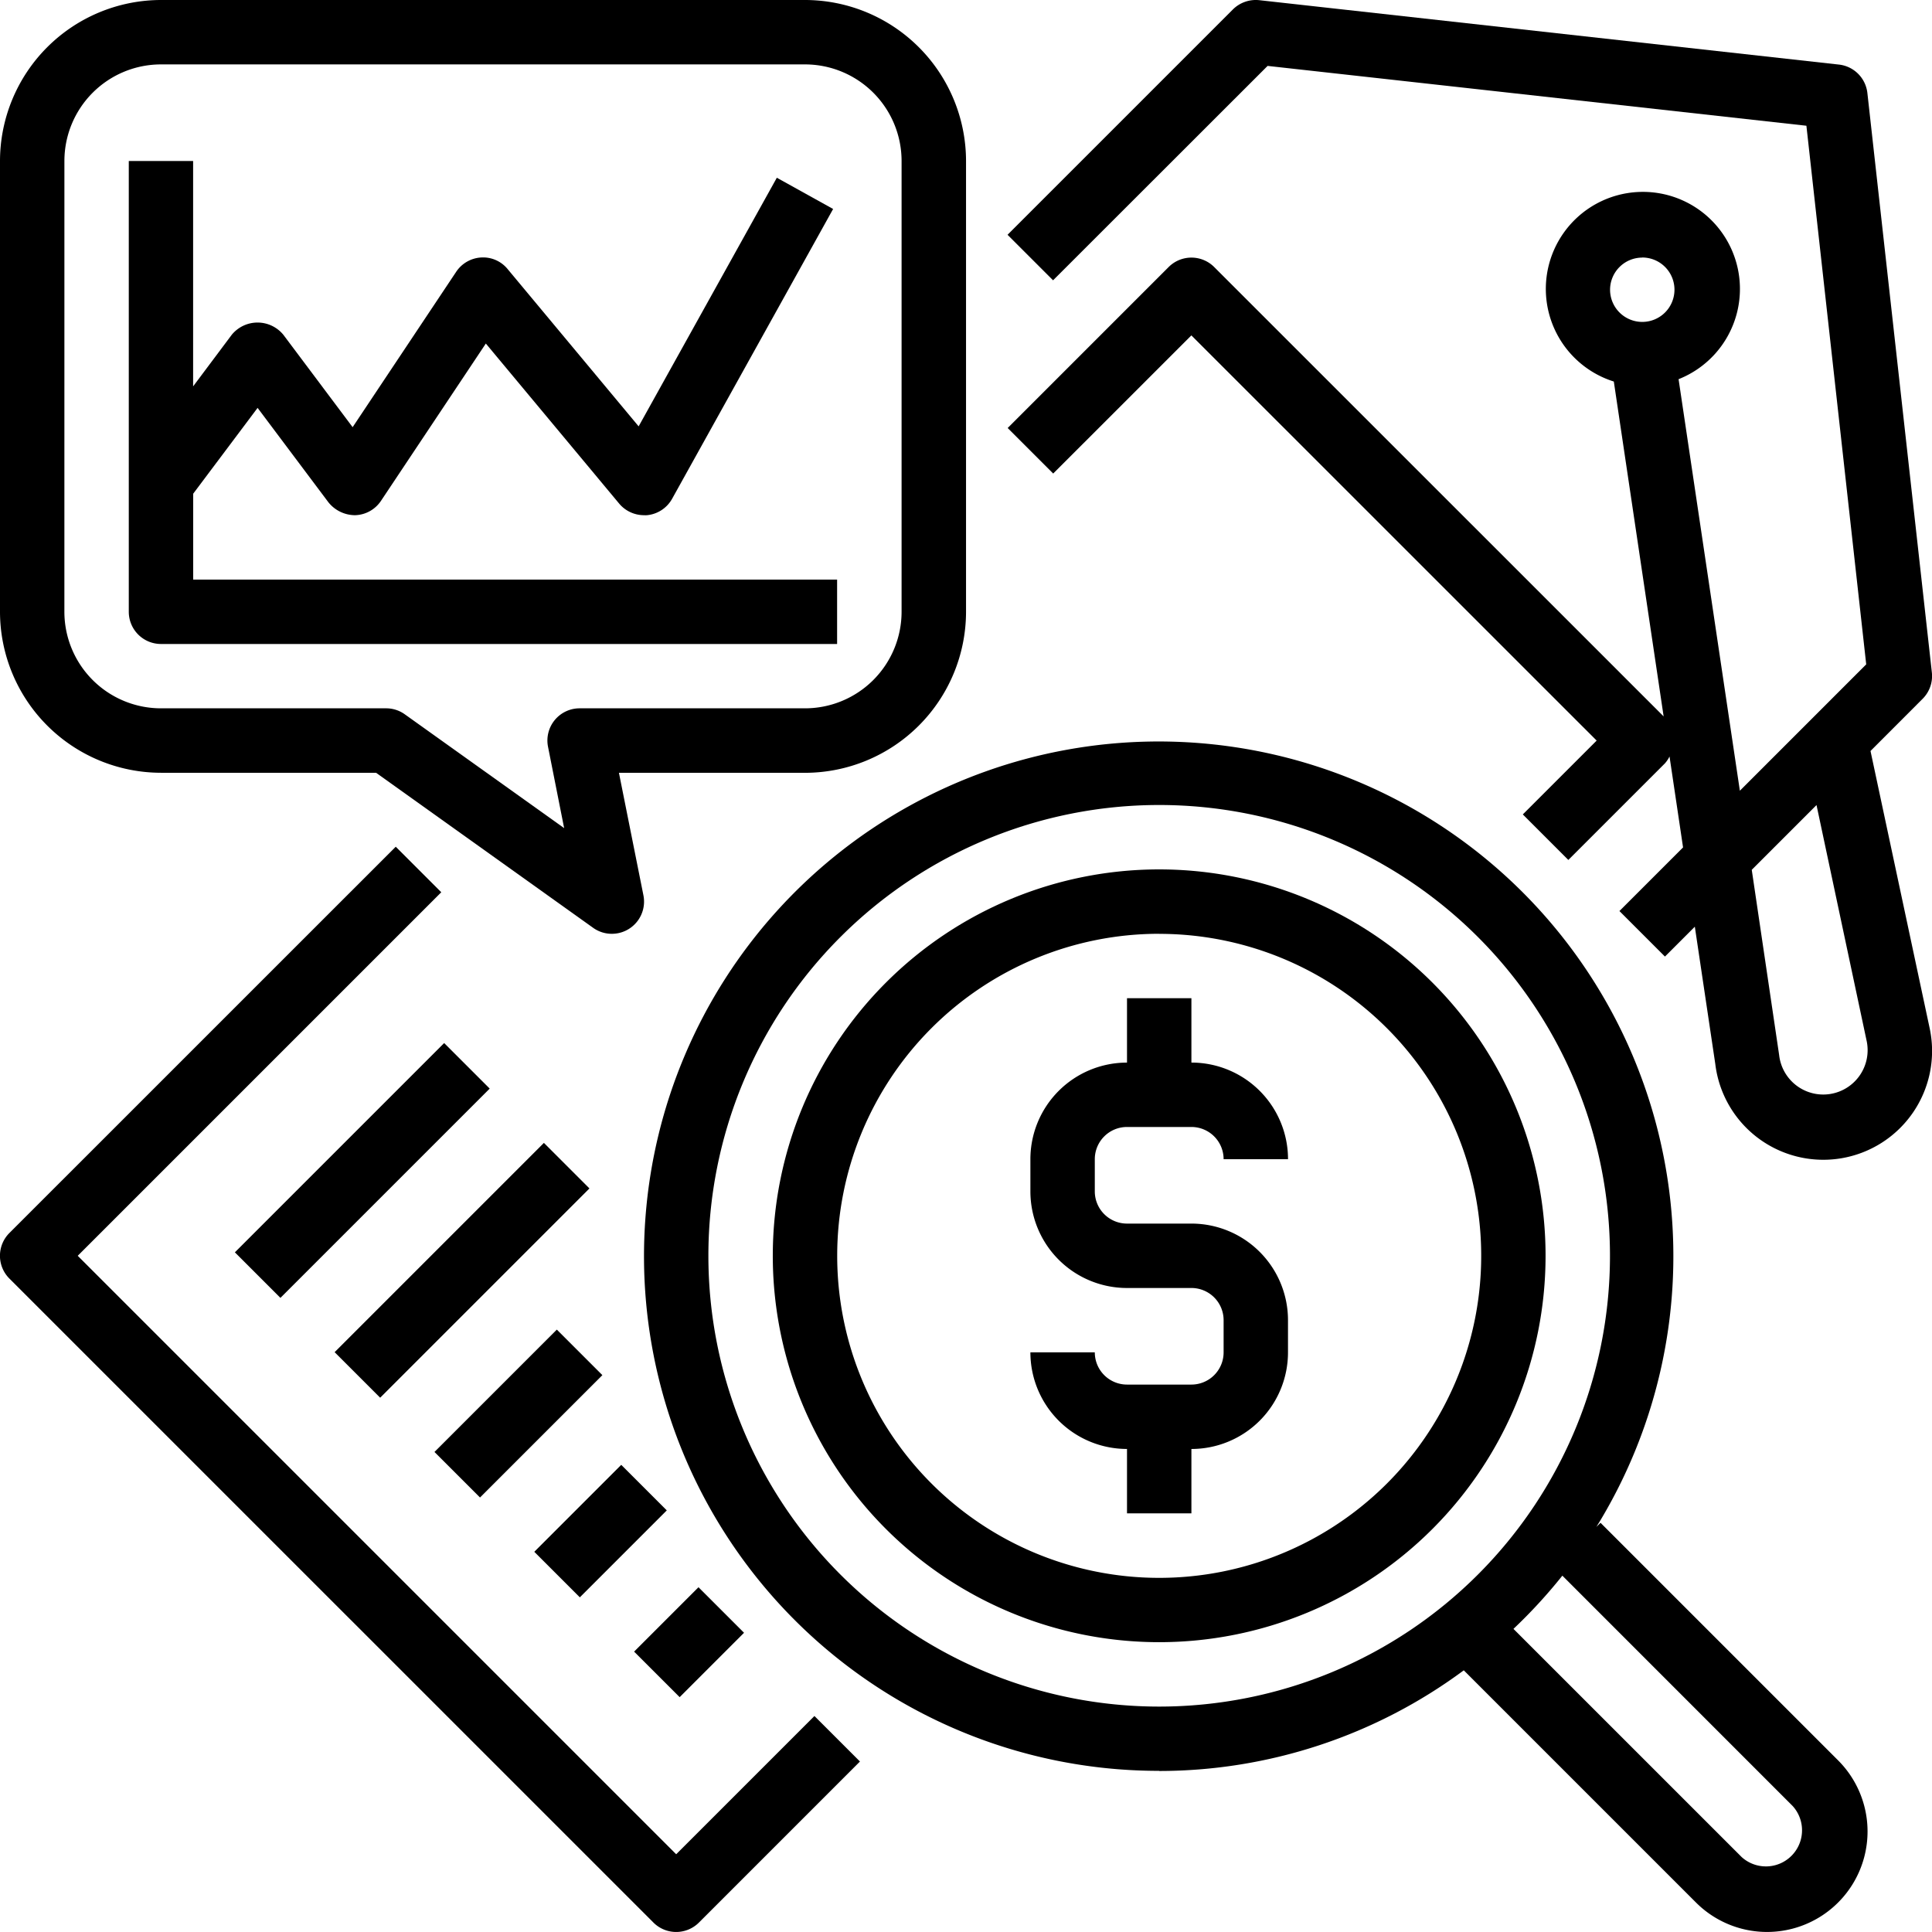
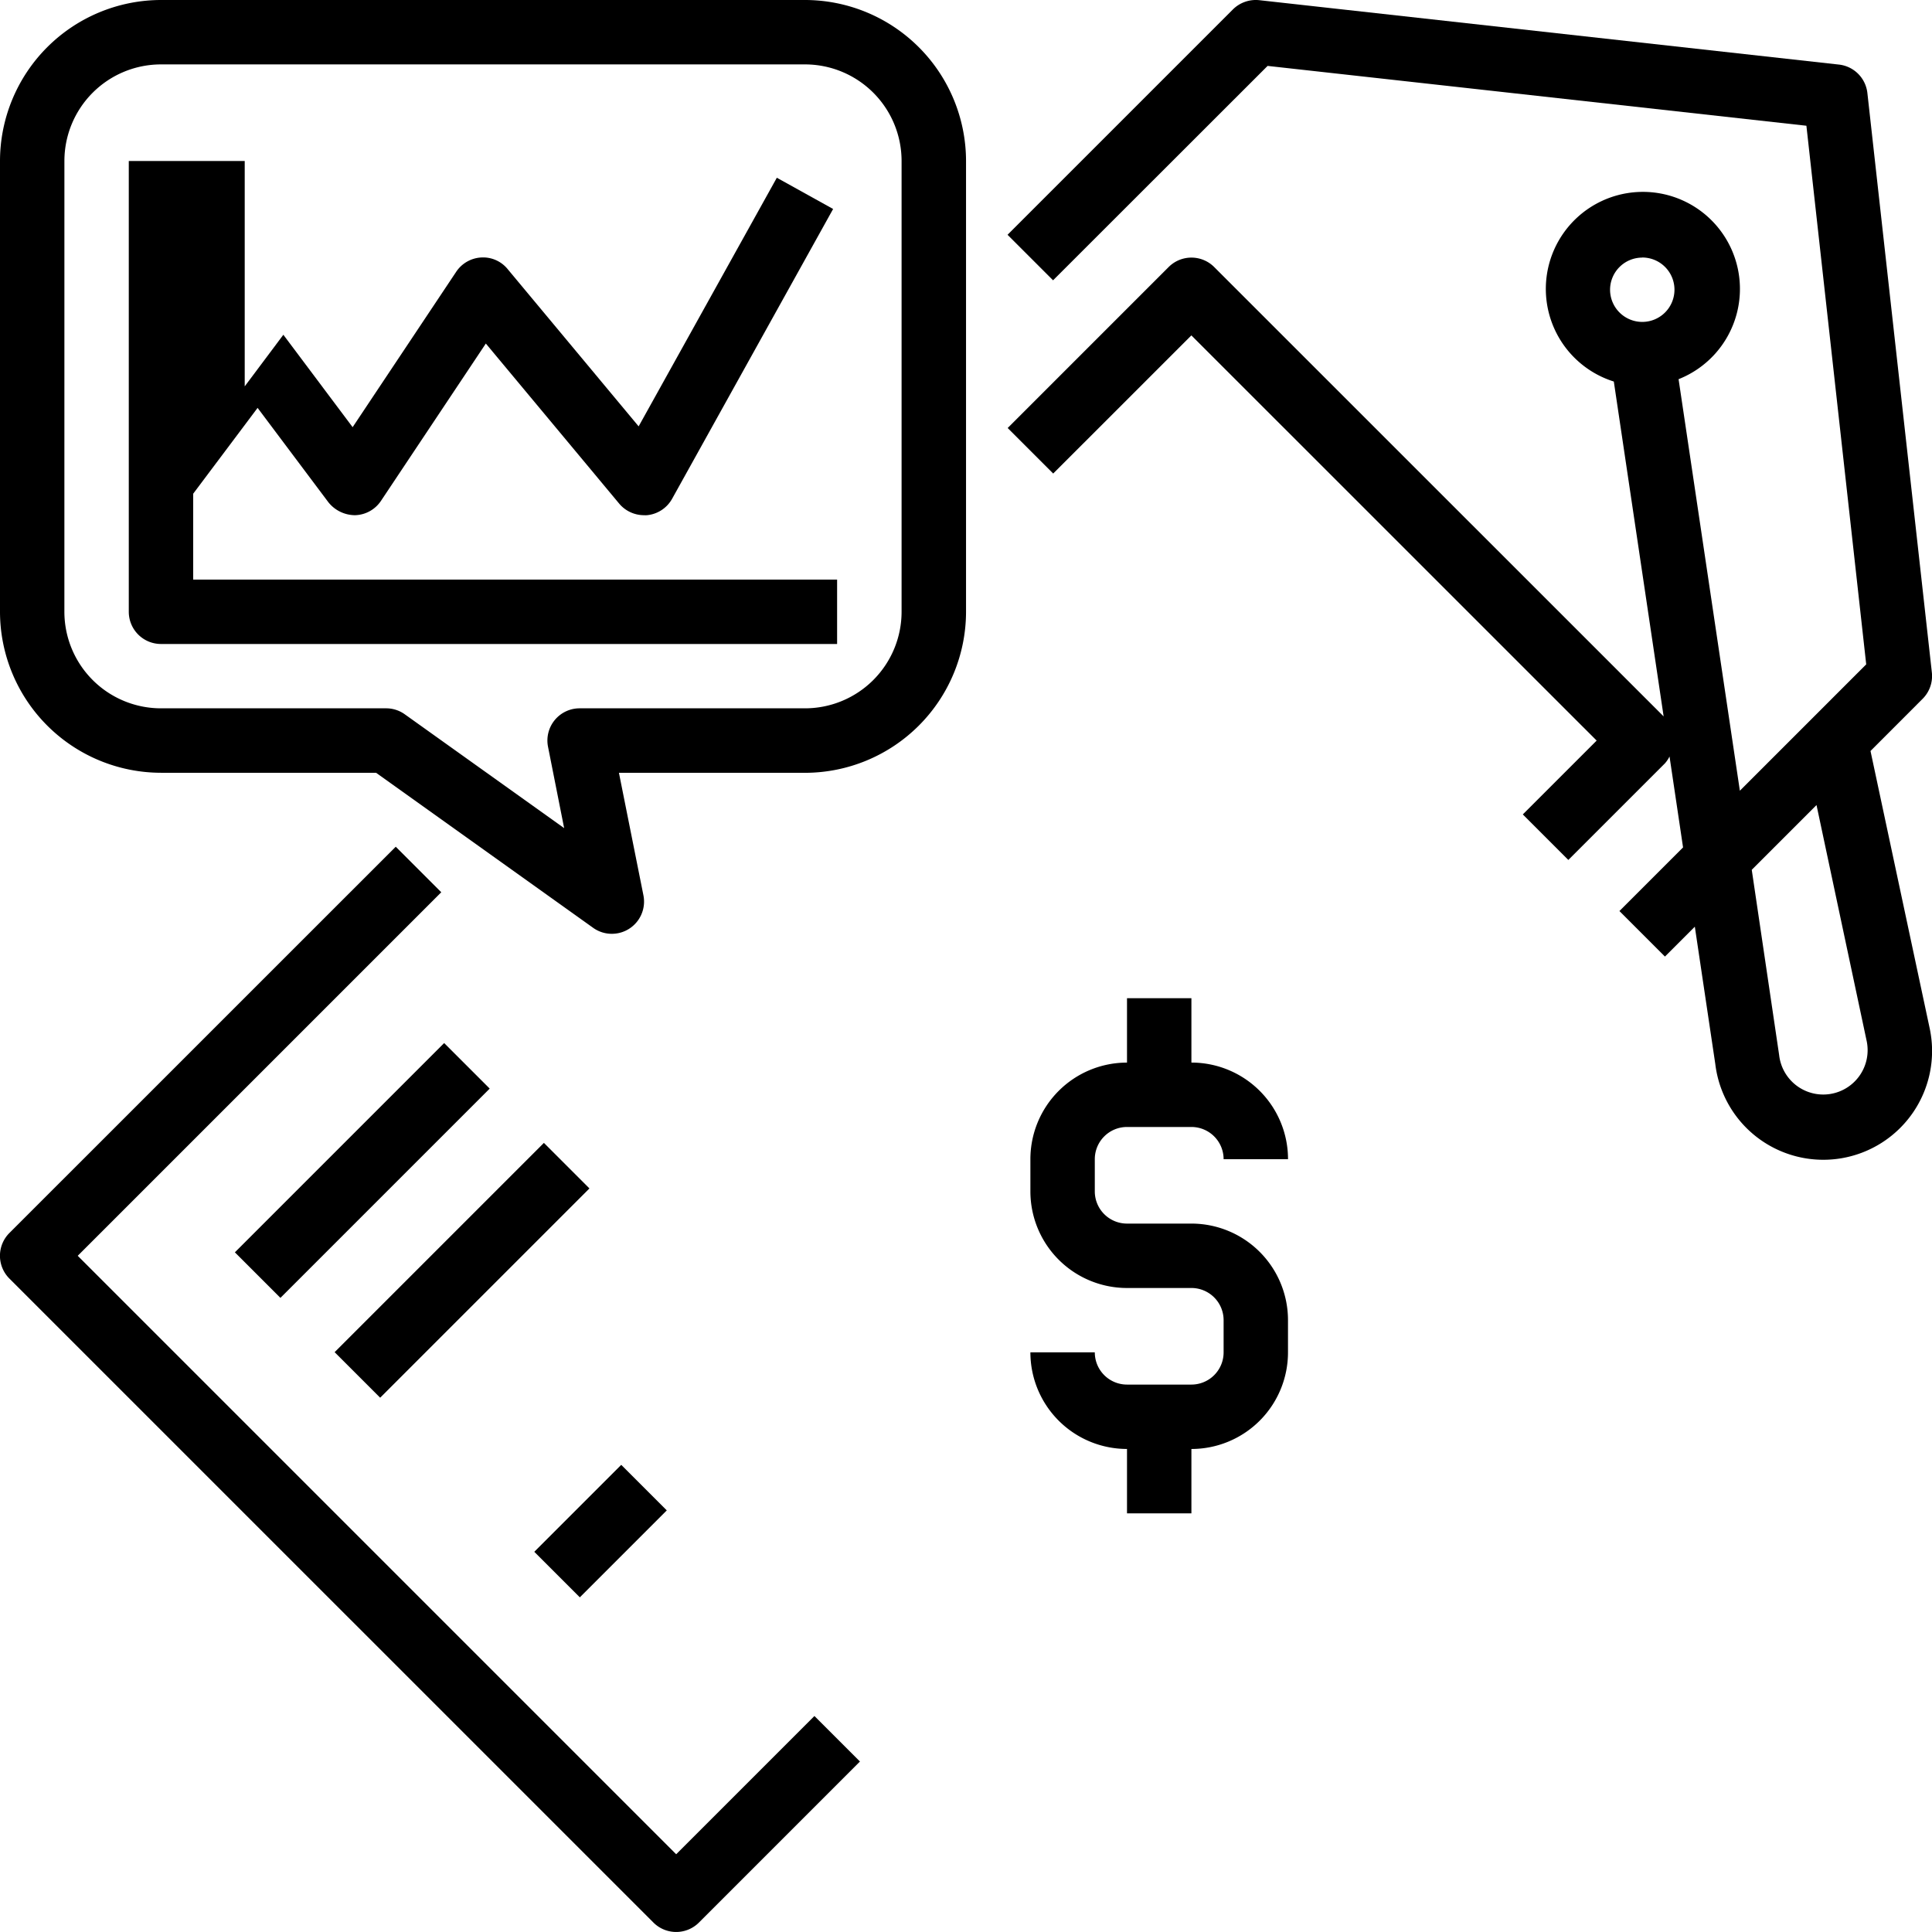
<svg xmlns="http://www.w3.org/2000/svg" id="outline" width="82.373" height="82.372" viewBox="0 0 82.373 82.372">
  <path id="Path_5208" data-name="Path 5208" d="M29.859,74.166a1.373,1.373,0,0,0,1.941,0L38.665,67.3,36.724,65.36,30.83,71.254,5.314,45.738l15.5-15.5-1.941-1.941L2.4,44.767a1.373,1.373,0,0,0,0,1.941Z" transform="translate(-2 7.804)" />
  <path id="Path_5209" data-name="Path 5209" d="M72.7,30.679,69.95,5.967a1.373,1.373,0,0,0-1.214-1.214L44.025,2.008A1.387,1.387,0,0,0,42.9,2.4l-9.61,9.61,1.941,1.941L44.378,4.81,67.35,7.361,69.9,30.326l-5.387,5.387L61.9,18.167a4.138,4.138,0,1,0-2.761.1l2.124,14.278L42.1,13.385a1.373,1.373,0,0,0-1.941,0l-6.864,6.864,1.941,1.941L41.128,16.3,58.407,33.576l-3.148,3.148L57.2,38.665l4.119-4.119a1.325,1.325,0,0,0,.195-.292l.577,3.876-2.713,2.713,1.941,1.941,1.274-1.274.872,5.851a4.638,4.638,0,1,0,9.145-1.5L70.083,34.019,72.3,31.8A1.373,1.373,0,0,0,72.7,30.679Zm-12.348-17.7a1.373,1.373,0,1,1-1.373,1.373A1.373,1.373,0,0,1,60.348,12.983Zm9.573,33.432a1.892,1.892,0,1,1-3.737.574l-1.168-7.9,2.761-2.761Z" transform="translate(9.668 -2)" />
  <rect id="Rectangle_1147" data-name="Rectangle 1147" width="12.619" height="2.746" transform="translate(10.014 53.395) rotate(-45)" />
  <rect id="Rectangle_1148" data-name="Rectangle 1148" width="12.619" height="2.746" transform="translate(14.267 57.651) rotate(-45)" />
-   <rect id="Rectangle_1149" data-name="Rectangle 1149" width="7.378" height="2.746" transform="translate(18.524 61.906) rotate(-45)" />
  <rect id="Rectangle_1150" data-name="Rectangle 1150" width="5.243" height="2.746" transform="translate(22.78 66.163) rotate(-45)" />
-   <rect id="Rectangle_1151" data-name="Rectangle 1151" width="3.882" height="2.746" transform="translate(27.036 70.419) rotate(-45)" />
-   <path id="Path_5210" data-name="Path 5210" d="M43.967,68.92a21.82,21.82,0,0,0,12.987-4.292l9.9,9.9a4.285,4.285,0,0,0,6.06-6.06l-10.13-10.13-.176.176a21.944,21.944,0,1,0-18.642,10.4Zm27.007,1.491A1.54,1.54,0,0,1,68.8,72.588l-9.728-9.727a22.047,22.047,0,0,0,2.085-2.269ZM43.967,27.734a19.22,19.22,0,1,1-19.22,19.22,19.22,19.22,0,0,1,19.22-19.22Z" transform="translate(5.456 6.588)" />
-   <path id="Path_5211" data-name="Path 5211" d="M42.474,61.949A16.474,16.474,0,1,0,26,45.474,16.474,16.474,0,0,0,42.474,61.949Zm0-30.2A13.729,13.729,0,1,1,28.746,45.474,13.729,13.729,0,0,1,42.474,31.746Z" transform="translate(6.949 8.067)" />
  <path id="Path_5212" data-name="Path 5212" d="M40.864,49.474H38.119A1.373,1.373,0,0,1,36.746,48.1H34a4.119,4.119,0,0,0,4.119,4.119v2.746h2.746V52.22A4.119,4.119,0,0,0,44.983,48.1V46.729a4.119,4.119,0,0,0-4.119-4.119H38.119a1.373,1.373,0,0,1-1.373-1.373V39.864a1.373,1.373,0,0,1,1.373-1.373h2.746a1.373,1.373,0,0,1,1.373,1.373h2.746a4.119,4.119,0,0,0-4.119-4.119V33H38.119v2.746A4.119,4.119,0,0,0,34,39.864v1.373a4.119,4.119,0,0,0,4.119,4.119h2.746a1.373,1.373,0,0,1,1.373,1.373V48.1A1.373,1.373,0,0,1,40.864,49.474Z" transform="translate(9.932 9.559)" />
  <path id="Path_5213" data-name="Path 5213" d="M8.864,34.949h9.171l9.252,6.608a1.363,1.363,0,0,0,.8.257,1.373,1.373,0,0,0,1.345-1.647l-1.043-5.217h7.935a6.873,6.873,0,0,0,6.864-6.864V8.864A6.873,6.873,0,0,0,36.322,2H8.864A6.873,6.873,0,0,0,2,8.864v19.22a6.873,6.873,0,0,0,6.864,6.864ZM4.746,8.864A4.119,4.119,0,0,1,8.864,4.746H36.322A4.119,4.119,0,0,1,40.44,8.864v19.22A4.119,4.119,0,0,1,36.322,32.2h-9.61a1.373,1.373,0,0,0-1.345,1.647l.686,3.461-6.785-4.846a1.365,1.365,0,0,0-.794-.262H8.864a4.119,4.119,0,0,1-4.119-4.119Z" transform="translate(-2 -2)" />
-   <path id="Path_5214" data-name="Path 5214" d="M7.373,27.593H36.2V24.847H8.746V21.186l2.746-3.66,3.02,4.027a1.462,1.462,0,0,0,1.135.549,1.373,1.373,0,0,0,1.105-.611l4.471-6.708,5.686,6.826a1.382,1.382,0,0,0,1.056.493,1.031,1.031,0,0,0,.129,0,1.373,1.373,0,0,0,1.071-.7L36.03,9.046l-2.4-1.332-5.892,10.6-5.581-6.7a1.35,1.35,0,0,0-1.13-.5,1.373,1.373,0,0,0-1.068.61l-4.415,6.625-2.954-3.94a1.422,1.422,0,0,0-2.2,0l-1.647,2.2V7H6V26.22A1.373,1.373,0,0,0,7.373,27.593Z" transform="translate(-0.509 -0.136)" />
+   <path id="Path_5214" data-name="Path 5214" d="M7.373,27.593H36.2V24.847H8.746V21.186l2.746-3.66,3.02,4.027a1.462,1.462,0,0,0,1.135.549,1.373,1.373,0,0,0,1.105-.611l4.471-6.708,5.686,6.826a1.382,1.382,0,0,0,1.056.493,1.031,1.031,0,0,0,.129,0,1.373,1.373,0,0,0,1.071-.7L36.03,9.046l-2.4-1.332-5.892,10.6-5.581-6.7a1.35,1.35,0,0,0-1.13-.5,1.373,1.373,0,0,0-1.068.61l-4.415,6.625-2.954-3.94l-1.647,2.2V7H6V26.22A1.373,1.373,0,0,0,7.373,27.593Z" transform="translate(-0.509 -0.136)" />
</svg>